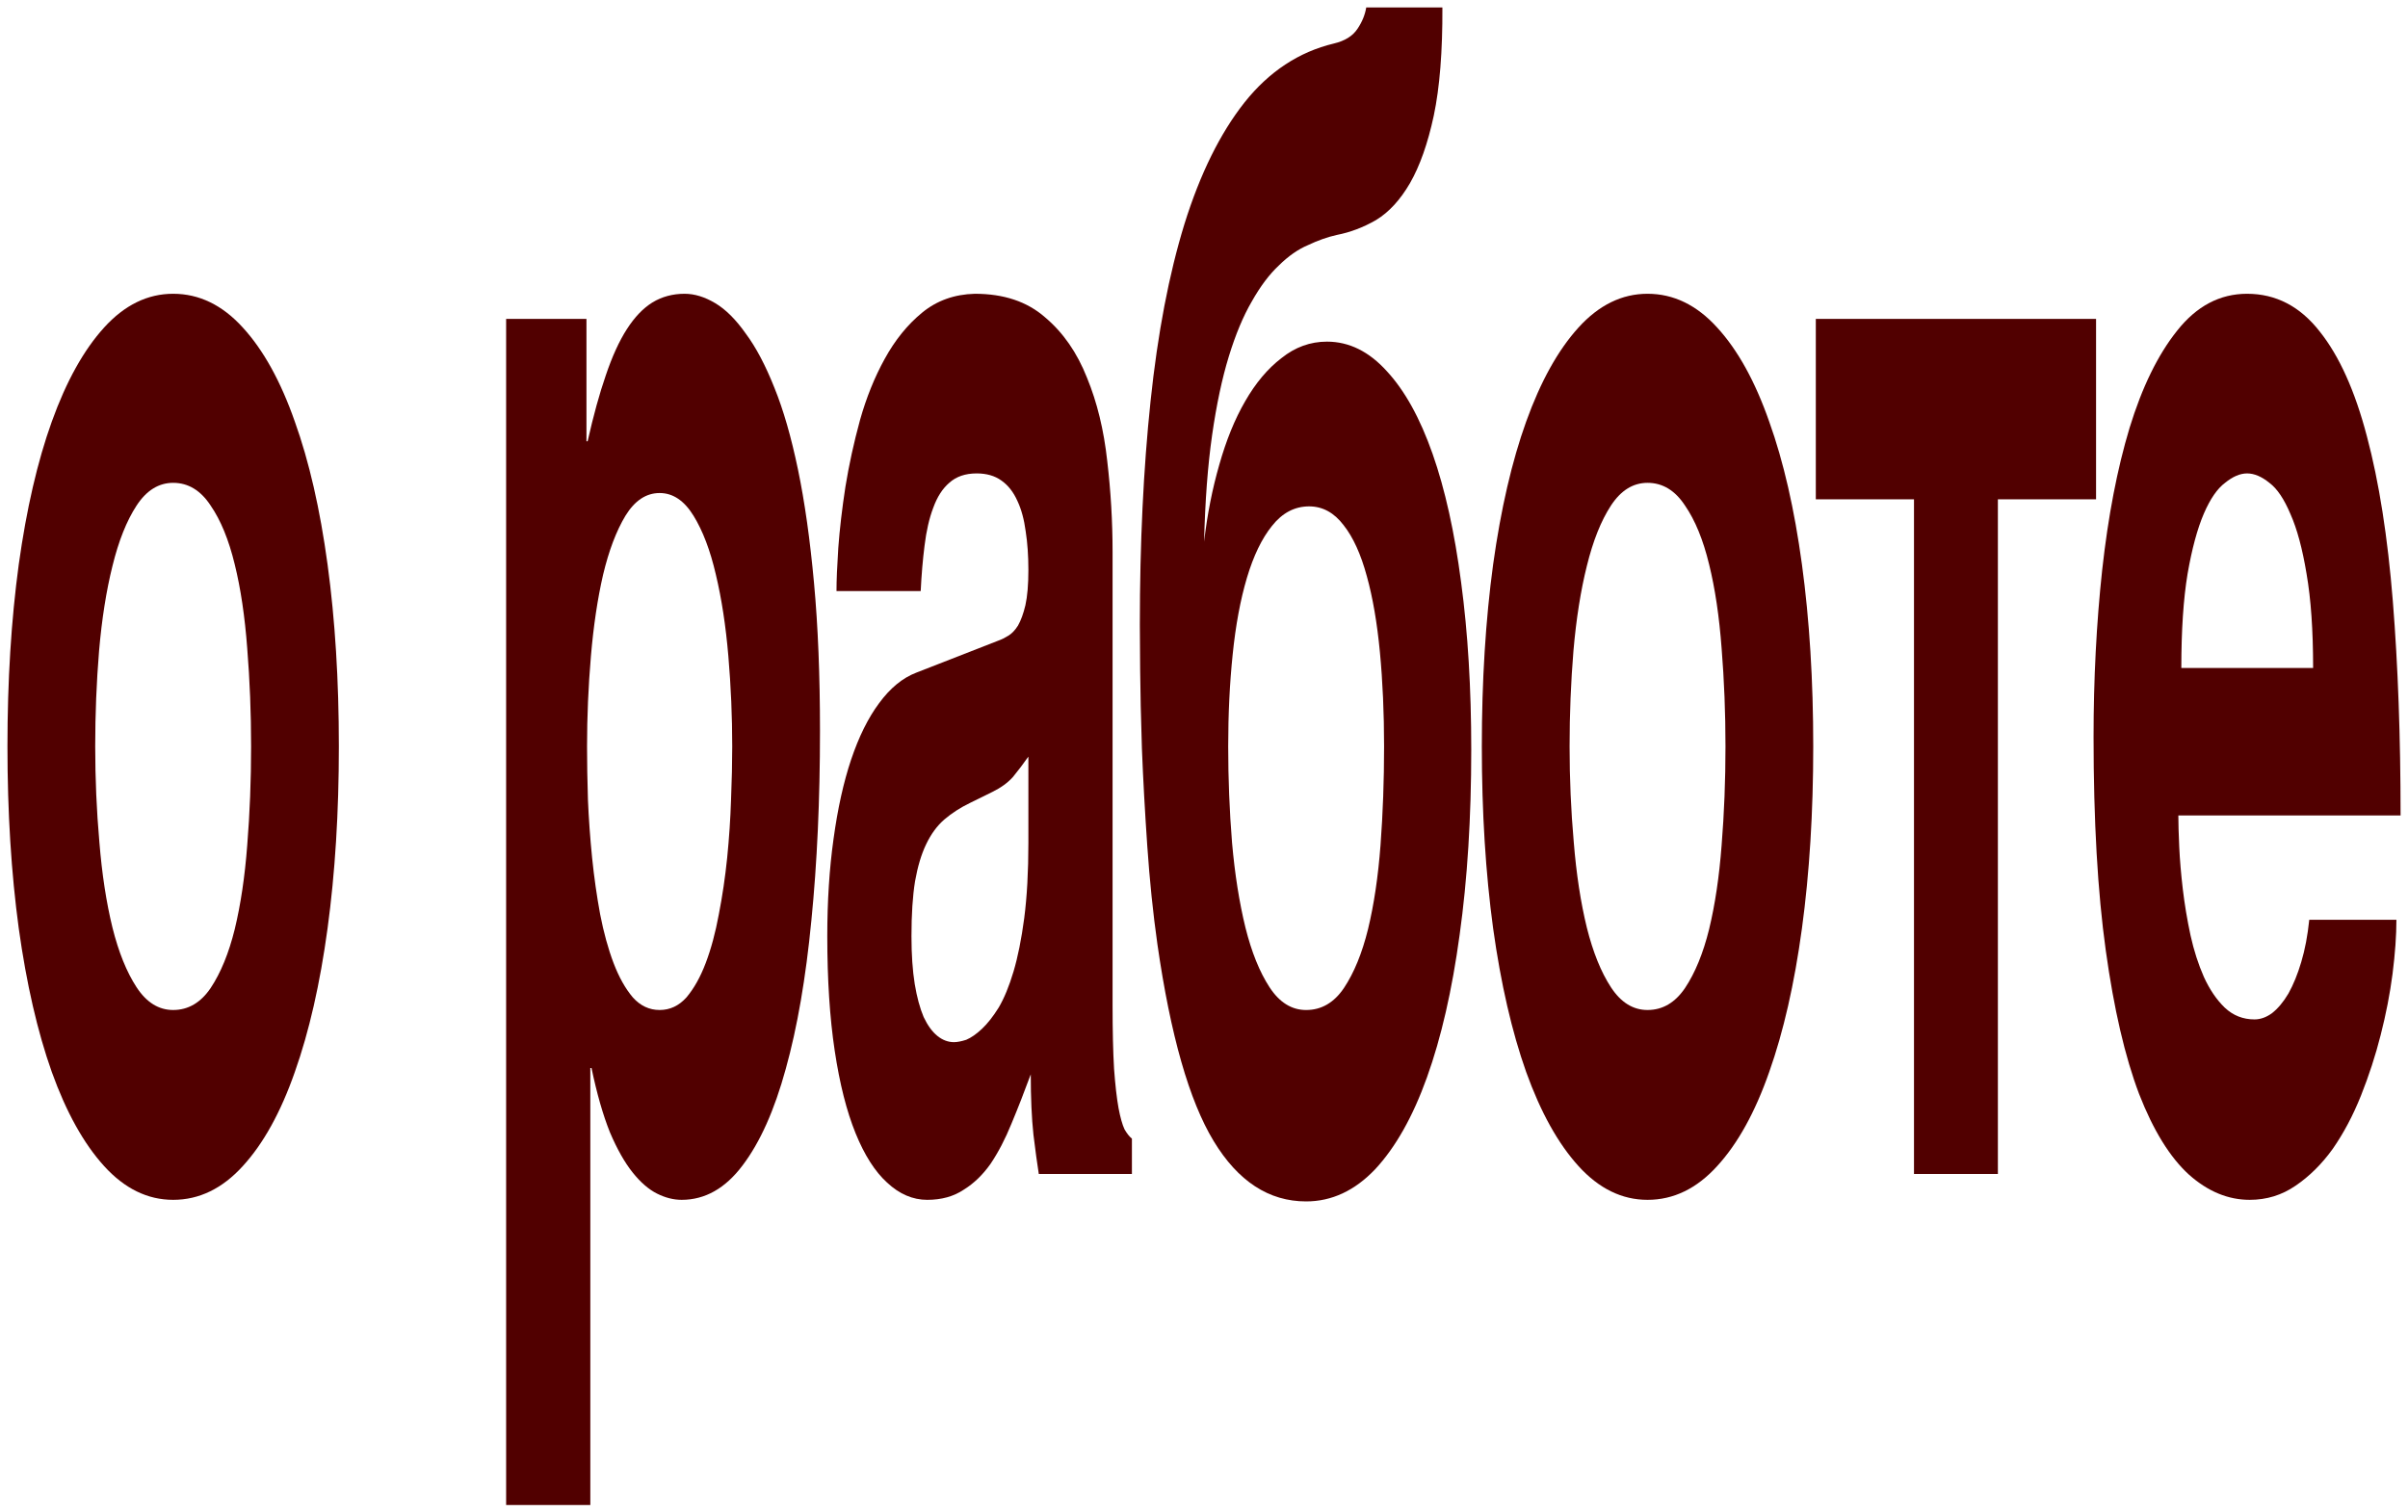
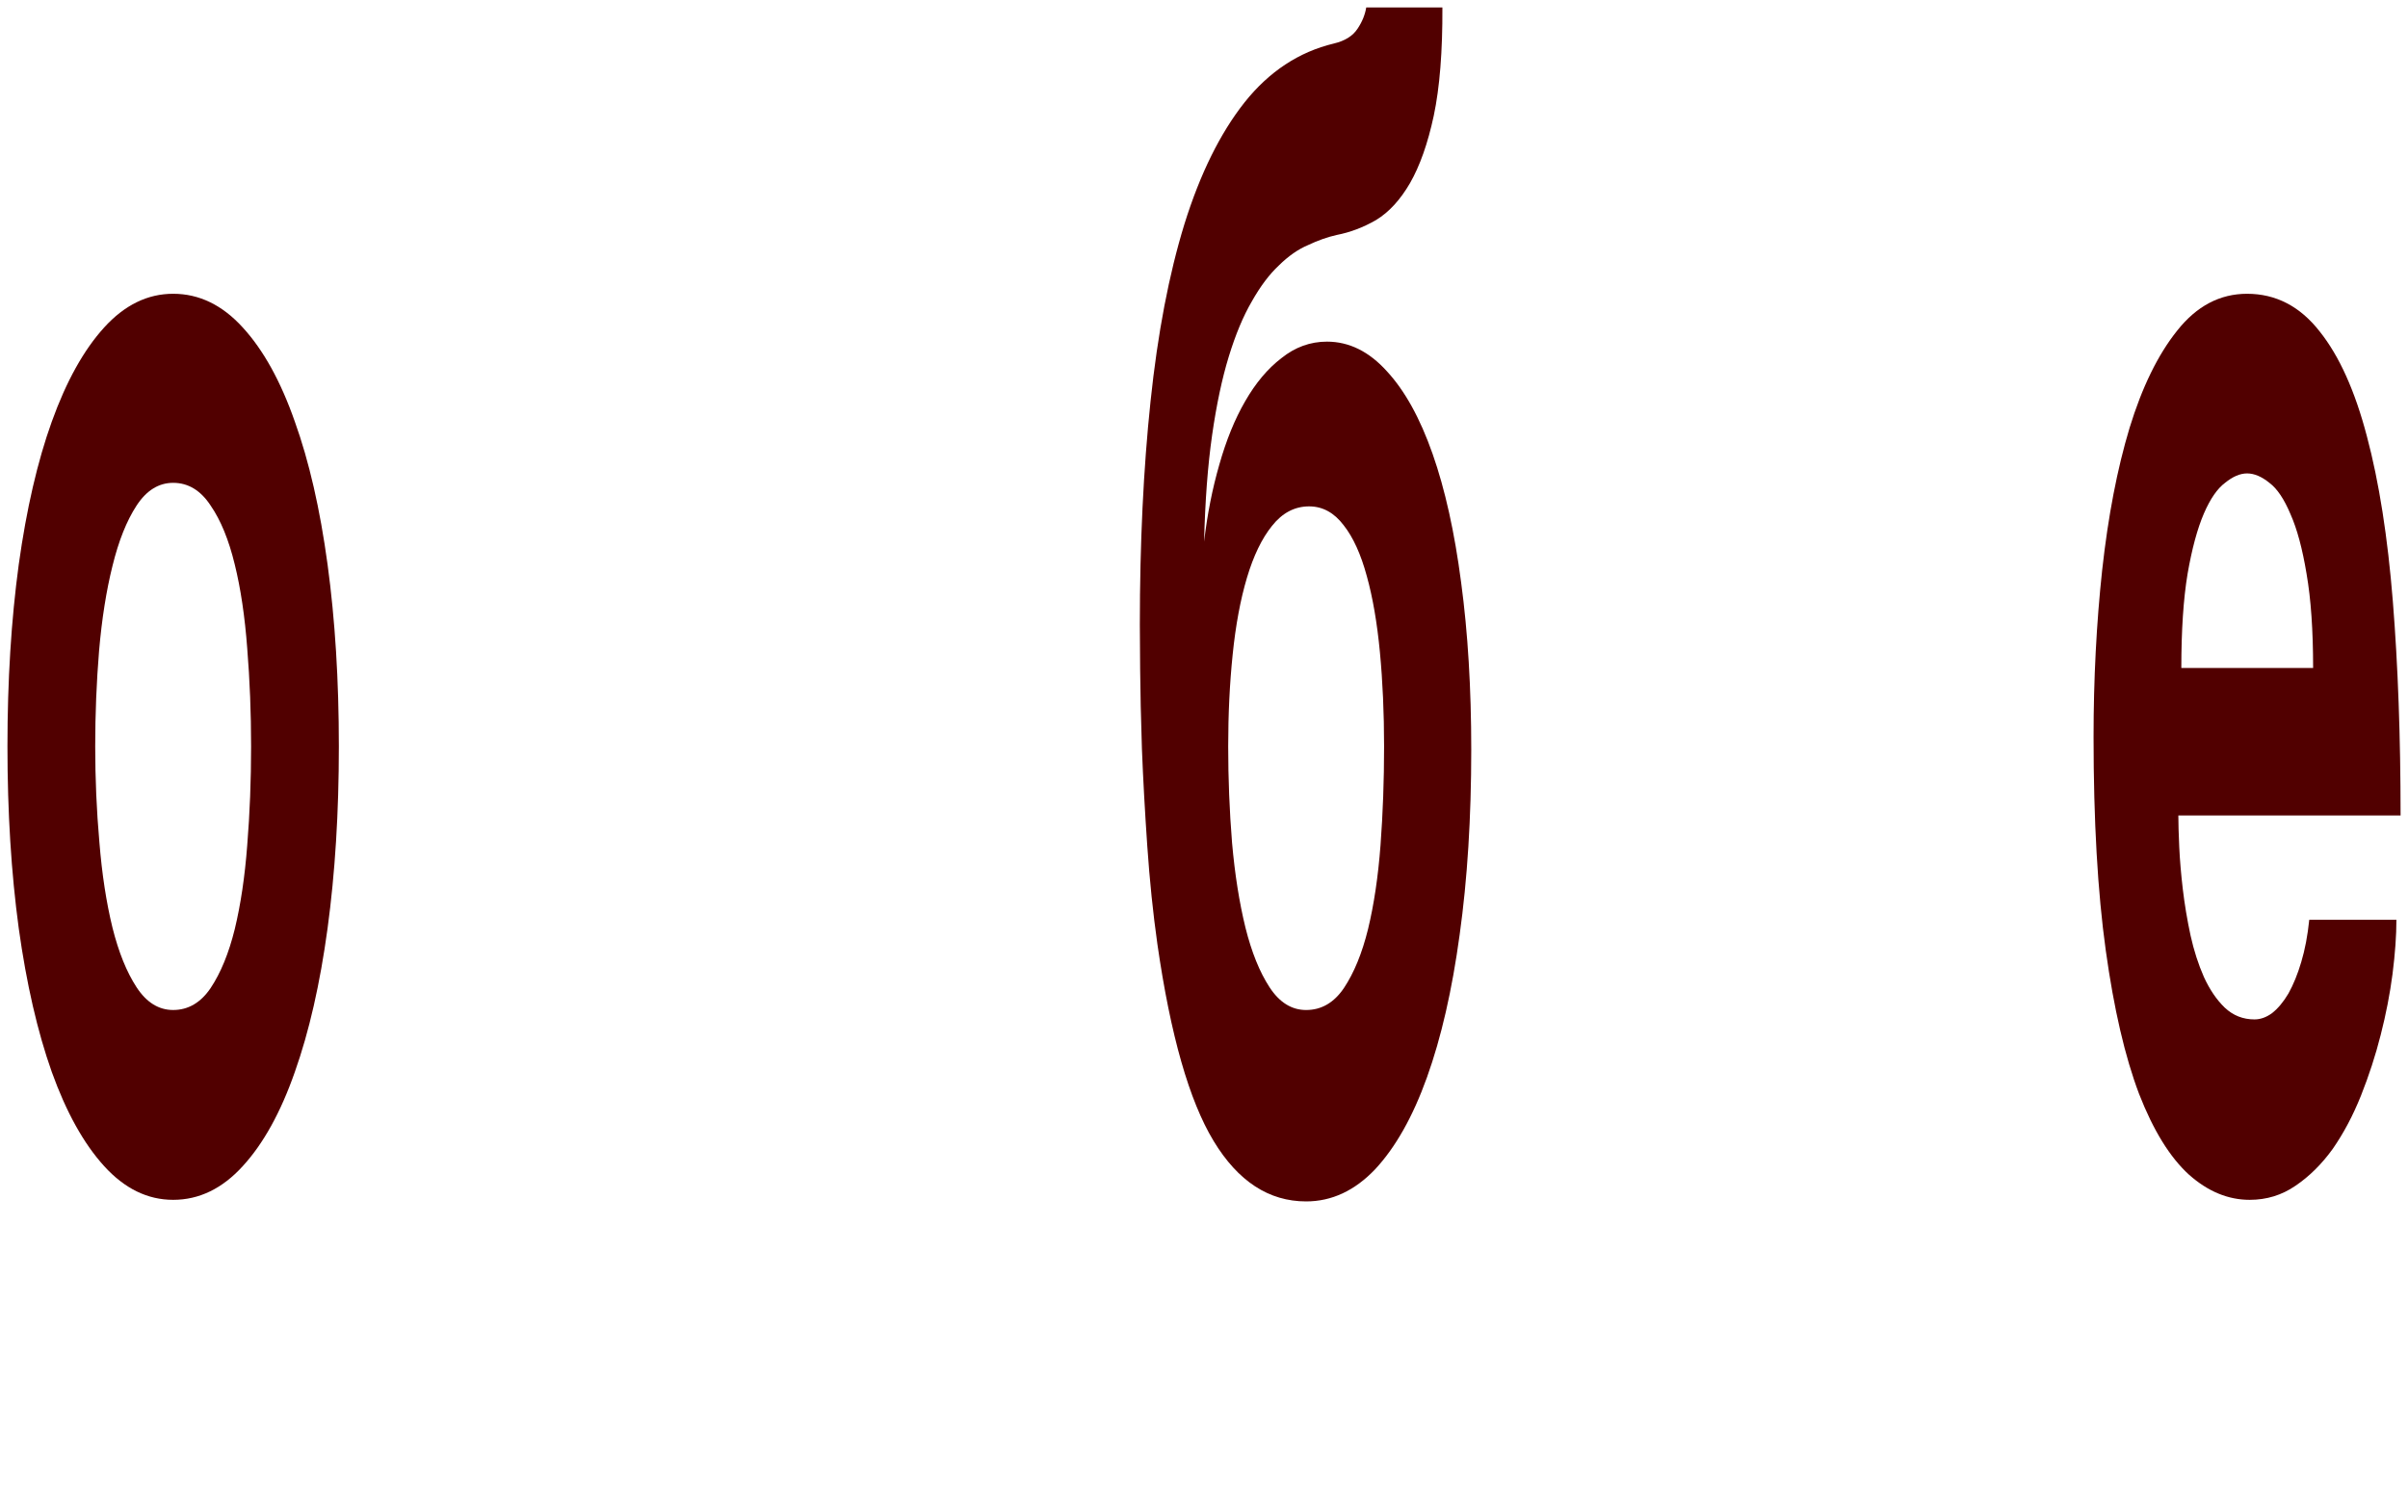
<svg xmlns="http://www.w3.org/2000/svg" viewBox="0 0 323.15 203.00" data-guides="{&quot;vertical&quot;:[],&quot;horizontal&quot;:[]}">
  <defs />
  <path fill="#510000" stroke="none" fill-opacity="1" stroke-width="1" stroke-opacity="1" id="tSvgd7b0886f91" title="Path 2" d="M293.769 157.671C291.214 155.355 288.978 151.74 287.061 146.826C285.172 141.842 283.681 135.42 282.59 127.558C281.499 119.696 280.953 110.15 280.953 98.919C280.953 91.127 281.339 83.652 282.111 76.492C282.909 69.262 284.134 62.91 285.784 57.434C287.461 51.959 289.59 47.607 292.172 44.378C294.78 41.079 297.907 39.43 301.554 39.43C305.413 39.43 308.66 41.114 311.295 44.484C313.93 47.783 316.046 52.486 317.643 58.593C319.267 64.7 320.424 72.07 321.116 80.704C321.808 89.338 322.154 98.919 322.154 109.448C312.213 109.448 302.272 109.448 292.331 109.448C292.331 110.501 292.371 111.905 292.451 113.66C292.531 115.414 292.691 117.31 292.93 119.345C293.17 121.381 293.516 123.452 293.968 125.557C294.421 127.593 295.02 129.453 295.765 131.138C296.537 132.823 297.468 134.191 298.559 135.244C299.677 136.297 301.008 136.824 302.552 136.824C303.35 136.824 304.135 136.543 304.907 135.981C305.706 135.35 306.438 134.472 307.103 133.349C307.769 132.156 308.341 130.752 308.82 129.137C309.326 127.453 309.685 125.557 309.898 123.452C313.797 123.452 317.696 123.452 321.595 123.452C321.595 125.557 321.422 127.979 321.076 130.717C320.73 133.384 320.198 136.122 319.479 138.929C318.787 141.667 317.909 144.369 316.845 147.037C315.78 149.704 314.516 152.091 313.052 154.197C311.588 156.232 309.924 157.882 308.061 159.145C306.225 160.409 304.175 161.04 301.913 161.04C299.012 161.04 296.297 159.917 293.769 157.671ZM295.765 68.911C294.886 70.947 294.155 73.649 293.569 77.019C293.01 80.388 292.731 84.599 292.731 89.653C298.626 89.653 304.522 89.653 310.417 89.653C310.417 84.599 310.124 80.388 309.538 77.019C308.98 73.649 308.261 70.982 307.383 69.016C306.531 66.981 305.586 65.577 304.548 64.805C303.51 63.962 302.512 63.541 301.554 63.541C300.622 63.541 299.637 63.962 298.599 64.805C297.561 65.577 296.617 66.946 295.765 68.911Z" />
-   <path fill="#510000" stroke="none" fill-opacity="1" stroke-width="1" stroke-opacity="1" id="tSvg10bbd80d7d6" title="Path 3" d="M281.288 42.801C281.288 50.873 281.288 58.945 281.288 67.018C276.896 67.018 272.505 67.018 268.113 67.018C268.113 97.201 268.113 127.385 268.113 157.568C264.36 157.568 260.608 157.568 256.855 157.568C256.855 127.385 256.855 97.201 256.855 67.018C252.463 67.018 248.072 67.018 243.68 67.018C243.68 58.945 243.68 50.873 243.68 42.801C256.216 42.801 268.752 42.801 281.288 42.801Z" />
-   <path fill="#510000" stroke="none" fill-opacity="1" stroke-width="1" stroke-opacity="1" id="tSvg14c0c113538" title="Path 4" d="M211.835 156.513C209.093 153.495 206.751 149.283 204.808 143.878C202.892 138.473 201.414 132.05 200.376 124.61C199.365 117.169 198.859 109.027 198.859 100.182C198.859 91.338 199.365 83.195 200.376 75.755C201.414 68.314 202.892 61.927 204.808 56.592C206.751 51.187 209.093 46.975 211.835 43.957C214.576 40.939 217.663 39.43 221.097 39.43C224.584 39.43 227.698 40.939 230.439 43.957C233.207 46.975 235.536 51.187 237.426 56.592C239.342 61.927 240.806 68.314 241.817 75.755C242.829 83.195 243.334 91.338 243.334 100.182C243.334 109.027 242.829 117.169 241.817 124.61C240.806 132.05 239.342 138.473 237.426 143.878C235.536 149.283 233.207 153.495 230.439 156.513C227.698 159.531 224.584 161.04 221.097 161.04C217.663 161.04 214.576 159.531 211.835 156.513ZM211.196 113.028C211.542 117.31 212.127 121.135 212.952 124.505C213.778 127.804 214.855 130.471 216.186 132.507C217.517 134.542 219.154 135.56 221.097 135.56C223.12 135.56 224.796 134.577 226.127 132.612C227.485 130.576 228.563 127.944 229.361 124.715C230.16 121.416 230.718 117.661 231.038 113.449C231.384 109.167 231.557 104.745 231.557 100.182C231.557 95.69 231.384 91.303 231.038 87.021C230.718 82.739 230.16 78.984 229.361 75.755C228.563 72.456 227.485 69.824 226.127 67.858C224.796 65.823 223.12 64.805 221.097 64.805C219.154 64.805 217.517 65.823 216.186 67.858C214.855 69.894 213.778 72.596 212.952 75.966C212.127 79.265 211.528 83.055 211.156 87.337C210.81 91.549 210.637 95.83 210.637 100.182C210.637 104.534 210.823 108.816 211.196 113.028Z" />
  <path fill="#510000" stroke="none" fill-opacity="1" stroke-width="1" stroke-opacity="1" id="tSvg205e275ea1" title="Path 5" d="M182.189 3.843C182.801 2.93 183.187 1.983 183.347 1C186.754 1 190.16 1 193.567 1C193.594 6.896 193.208 11.74 192.409 15.53C191.611 19.25 190.546 22.269 189.216 24.585C187.911 26.831 186.394 28.481 184.664 29.534C182.961 30.517 181.204 31.183 179.394 31.534C178.143 31.815 176.853 32.271 175.522 32.903C174.191 33.465 172.887 34.377 171.609 35.641C170.332 36.834 169.121 38.448 167.976 40.484C166.832 42.449 165.807 44.906 164.902 47.854C163.997 50.803 163.252 54.312 162.666 58.383C162.081 62.455 161.721 67.228 161.588 72.703C162.014 69.053 162.693 65.613 163.624 62.385C164.556 59.085 165.714 56.242 167.098 53.856C168.508 51.399 170.132 49.469 171.969 48.065C173.805 46.591 175.841 45.854 178.077 45.854C181.058 45.854 183.746 47.188 186.141 49.855C188.537 52.452 190.573 56.137 192.25 60.91C193.927 65.684 195.204 71.439 196.082 78.178C196.987 84.917 197.44 92.392 197.44 100.605C197.44 109.73 196.921 118.013 195.883 125.454C194.871 132.894 193.408 139.282 191.491 144.617C189.601 149.881 187.286 153.987 184.544 156.936C181.803 159.813 178.716 161.252 175.282 161.252C170.278 161.252 166.14 158.55 162.866 153.145C159.592 147.74 157.077 138.931 155.32 126.717C154.735 122.576 154.282 118.189 153.963 113.556C153.644 108.923 153.404 104.571 153.244 100.5C153.111 96.428 153.031 92.884 153.005 89.865C152.978 86.847 152.965 84.847 152.965 83.864C152.965 72.913 153.444 62.911 154.402 53.856C155.36 44.731 156.877 36.799 158.953 30.06C161.056 23.322 163.744 17.882 167.018 13.74C170.318 9.599 174.311 6.966 178.995 5.843C180.486 5.492 181.55 4.826 182.189 3.843ZM175.681 67.965C173.738 67.965 172.075 68.842 170.691 70.597C169.334 72.282 168.216 74.598 167.337 77.546C166.459 80.495 165.82 83.934 165.421 87.865C165.022 91.725 164.822 95.832 164.822 100.184C164.822 104.536 164.995 108.853 165.341 113.135C165.714 117.346 166.313 121.137 167.138 124.506C167.963 127.805 169.041 130.472 170.372 132.508C171.702 134.544 173.339 135.562 175.282 135.562C177.332 135.562 179.022 134.579 180.352 132.613C181.71 130.578 182.788 127.945 183.586 124.717C184.385 121.417 184.944 117.662 185.263 113.45C185.583 109.169 185.742 104.746 185.742 100.184C185.742 95.691 185.556 91.48 185.183 87.549C184.811 83.618 184.225 80.214 183.427 77.336C182.628 74.388 181.59 72.106 180.313 70.492C179.035 68.807 177.491 67.965 175.681 67.965Z" />
-   <path fill="#510000" stroke="none" fill-opacity="1" stroke-width="1" stroke-opacity="1" id="tSvge4dd408a08" title="Path 6" d="M134.016 85.968C134.415 85.828 134.841 85.617 135.293 85.336C135.772 85.056 136.211 84.599 136.611 83.968C137.01 83.266 137.343 82.353 137.609 81.23C137.875 80.037 138.008 78.457 138.008 76.492C138.008 74.597 137.888 72.877 137.649 71.333C137.436 69.718 137.063 68.35 136.531 67.226C135.998 66.033 135.28 65.121 134.375 64.489C133.497 63.857 132.392 63.541 131.061 63.541C129.544 63.541 128.32 63.962 127.388 64.805C126.483 65.577 125.765 66.7 125.232 68.174C124.7 69.578 124.314 71.263 124.075 73.228C123.835 75.123 123.662 77.159 123.556 79.335C119.79 79.335 116.023 79.335 112.257 79.335C112.257 77.931 112.337 76.001 112.497 73.544C112.683 71.017 113.002 68.279 113.455 65.331C113.934 62.383 114.586 59.4 115.411 56.382C116.263 53.363 117.367 50.626 118.725 48.169C120.109 45.642 121.786 43.571 123.755 41.957C125.725 40.342 128.08 39.5 130.822 39.43C134.708 39.43 137.848 40.483 140.244 42.588C142.666 44.624 144.542 47.327 145.873 50.696C147.23 53.995 148.135 57.715 148.588 61.857C149.067 65.928 149.306 69.999 149.306 74.07C149.306 94.356 149.306 114.642 149.306 134.928C149.306 138.368 149.373 141.211 149.506 143.457C149.666 145.633 149.865 147.388 150.105 148.721C150.344 149.985 150.611 150.933 150.903 151.564C151.223 152.126 151.555 152.547 151.901 152.828C151.901 154.407 151.901 155.987 151.901 157.566C147.736 157.566 143.57 157.566 139.405 157.566C139.192 156.232 138.953 154.477 138.687 152.301C138.447 150.055 138.327 147.353 138.327 144.194C137.449 146.581 136.584 148.792 135.732 150.827C134.907 152.863 133.976 154.653 132.938 156.197C131.9 157.671 130.702 158.829 129.345 159.672C127.987 160.584 126.35 161.04 124.434 161.04C122.491 161.04 120.694 160.268 119.044 158.724C117.421 157.25 116.01 155.039 114.812 152.091C113.615 149.143 112.683 145.457 112.018 141.035C111.352 136.613 111.02 131.489 111.02 125.663C111.02 120.96 111.299 116.608 111.858 112.607C112.417 108.535 113.202 104.991 114.213 101.972C115.251 98.884 116.502 96.357 117.966 94.391C119.457 92.356 121.12 90.987 122.957 90.285C126.643 88.846 130.33 87.407 134.016 85.968ZM125.791 139.035C126.483 139.596 127.229 139.877 128.027 139.877C128.453 139.877 128.999 139.772 129.664 139.561C130.329 139.28 131.035 138.789 131.78 138.087C132.525 137.385 133.27 136.438 134.016 135.244C134.761 133.981 135.426 132.366 136.012 130.401C136.597 128.435 137.076 126.049 137.449 123.241C137.822 120.363 138.008 116.994 138.008 113.133C138.008 109.272 138.008 105.412 138.008 101.551C137.316 102.534 136.624 103.446 135.932 104.289C135.24 105.061 134.322 105.728 133.177 106.289C132.179 106.78 131.181 107.272 130.183 107.763C128.879 108.395 127.734 109.132 126.749 109.974C125.765 110.817 124.94 111.94 124.274 113.344C123.635 114.677 123.143 116.327 122.797 118.292C122.478 120.258 122.318 122.715 122.318 125.663C122.318 128.12 122.464 130.26 122.757 132.085C123.05 133.84 123.449 135.314 123.955 136.508C124.487 137.631 125.099 138.473 125.791 139.035Z" />
-   <path fill="#510000" stroke="none" fill-opacity="1" stroke-width="1" stroke-opacity="1" id="tSvg2c95db289c" title="Path 7" d="M84.131 44.168C85.169 42.553 86.313 41.36 87.564 40.588C88.842 39.816 90.279 39.43 91.876 39.43C93.207 39.43 94.578 39.851 95.988 40.693C97.399 41.535 98.77 42.904 100.1 44.8C101.458 46.625 102.735 49.046 103.933 52.065C105.131 55.013 106.182 58.663 107.087 63.015C107.992 67.367 108.711 72.456 109.243 78.282C109.775 84.038 110.041 90.636 110.041 98.077C110.041 107.342 109.655 115.836 108.884 123.557C108.138 131.278 106.994 137.912 105.45 143.457C103.933 149.002 102.003 153.319 99.661 156.408C97.346 159.496 94.618 161.04 91.477 161.04C90.386 161.04 89.281 160.76 88.163 160.198C87.045 159.637 85.954 158.689 84.889 157.355C83.825 156.022 82.813 154.232 81.855 151.985C80.924 149.669 80.099 146.791 79.38 143.352C79.327 143.352 79.273 143.352 79.22 143.352C79.22 162.901 79.22 182.45 79.22 201.999C75.454 201.999 71.688 201.999 67.922 201.999C67.922 148.932 67.922 95.866 67.922 42.799C71.515 42.799 75.108 42.799 78.701 42.799C78.701 48.274 78.701 53.749 78.701 59.224C78.754 59.224 78.808 59.224 78.861 59.224C79.633 55.785 80.445 52.837 81.296 50.38C82.148 47.853 83.093 45.782 84.131 44.168ZM82.334 129.243C83.053 131.138 83.918 132.682 84.929 133.875C85.941 134.999 87.138 135.56 88.522 135.56C89.906 135.56 91.104 134.999 92.116 133.875C93.127 132.682 93.992 131.138 94.711 129.243C95.429 127.347 96.015 125.171 96.467 122.715C96.946 120.258 97.319 117.731 97.585 115.134C97.851 112.466 98.024 109.869 98.104 107.342C98.211 104.745 98.264 102.358 98.264 100.182C98.264 96.181 98.091 92.145 97.745 88.074C97.399 84.003 96.84 80.353 96.068 77.124C95.323 73.895 94.325 71.263 93.074 69.227C91.823 67.191 90.306 66.174 88.522 66.174C86.713 66.174 85.182 67.191 83.931 69.227C82.707 71.263 81.709 73.895 80.937 77.124C80.192 80.353 79.646 84.003 79.3 88.074C78.954 92.145 78.781 96.181 78.781 100.182C78.781 102.358 78.821 104.745 78.901 107.342C79.007 109.869 79.194 112.466 79.46 115.134C79.726 117.731 80.085 120.258 80.538 122.715C81.017 125.171 81.616 127.347 82.334 129.243Z" />
  <path fill="#510000" stroke="none" fill-opacity="1" stroke-width="1" stroke-opacity="1" id="tSvg91e5161a03" title="Path 8" d="M13.975 156.513C11.234 153.495 8.892 149.283 6.949 143.878C5.032 138.473 3.555 132.05 2.517 124.61C1.506 117.169 1 109.027 1 100.182C1 91.338 1.506 83.195 2.517 75.755C3.555 68.314 5.032 61.927 6.949 56.592C8.892 51.187 11.234 46.975 13.975 43.957C16.717 40.939 19.804 39.43 23.238 39.43C26.724 39.43 29.838 40.939 32.58 43.957C35.348 46.975 37.677 51.187 39.566 56.592C41.483 61.927 42.947 68.314 43.958 75.755C44.969 83.195 45.475 91.338 45.475 100.182C45.475 109.027 44.969 117.169 43.958 124.61C42.947 132.05 41.483 138.473 39.566 143.878C37.677 149.283 35.348 153.495 32.58 156.513C29.838 159.531 26.724 161.04 23.238 161.04C19.804 161.04 16.717 159.531 13.975 156.513ZM13.336 113.028C13.682 117.31 14.268 121.135 15.093 124.505C15.918 127.804 16.996 130.471 18.327 132.507C19.658 134.542 21.294 135.56 23.238 135.56C25.26 135.56 26.937 134.577 28.268 132.612C29.625 130.576 30.703 127.944 31.502 124.715C32.3 121.416 32.859 117.661 33.178 113.449C33.525 109.167 33.697 104.745 33.697 100.182C33.697 95.69 33.525 91.303 33.178 87.021C32.859 82.739 32.3 78.984 31.502 75.755C30.703 72.456 29.625 69.824 28.268 67.858C26.937 65.823 25.26 64.805 23.238 64.805C21.294 64.805 19.658 65.823 18.327 67.858C16.996 69.894 15.918 72.596 15.093 75.966C14.268 79.265 13.669 83.055 13.296 87.337C12.95 91.549 12.777 95.83 12.777 100.182C12.777 104.534 12.964 108.816 13.336 113.028Z" />
</svg>